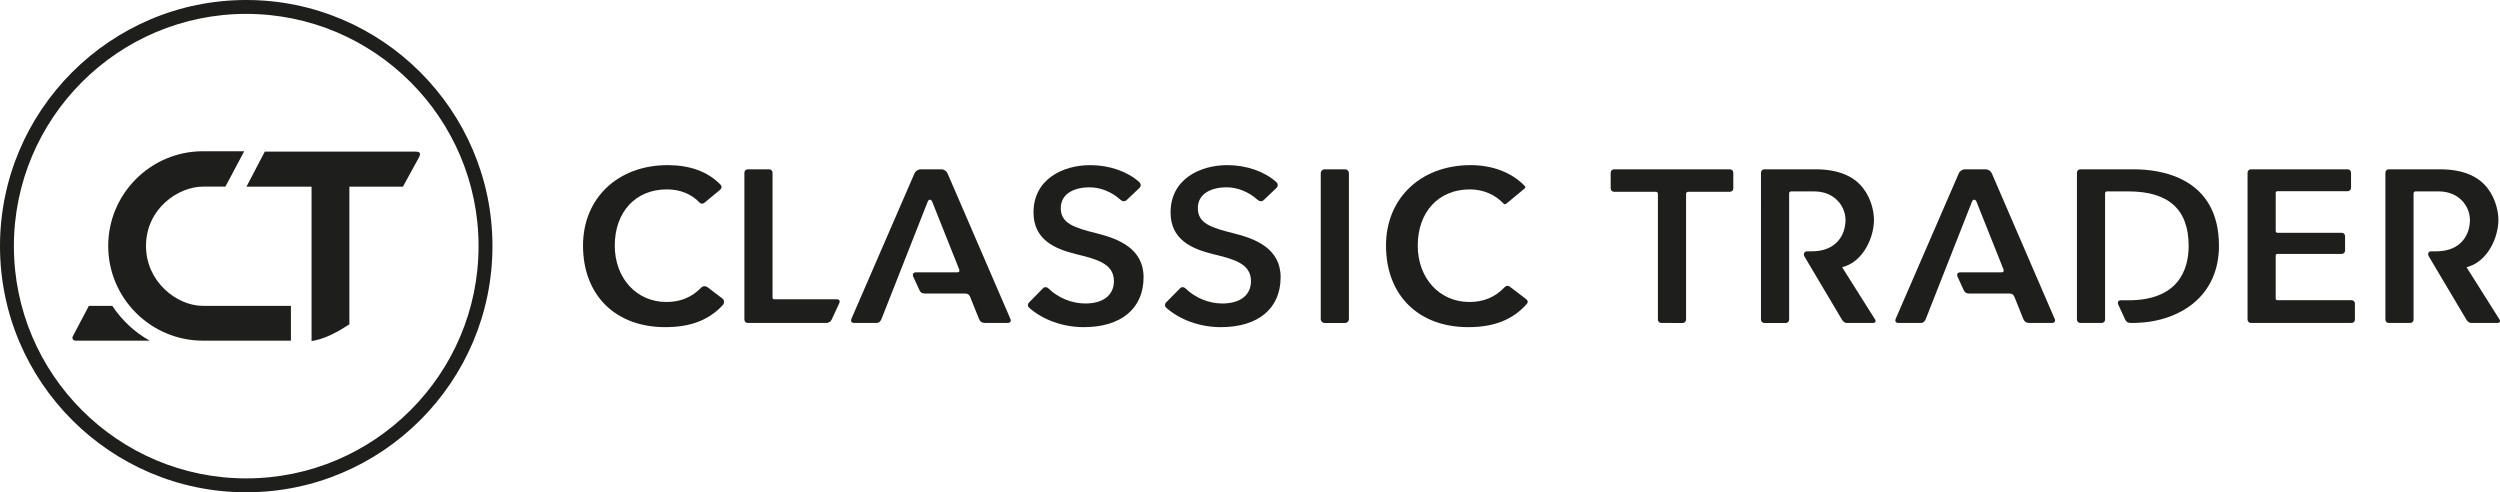
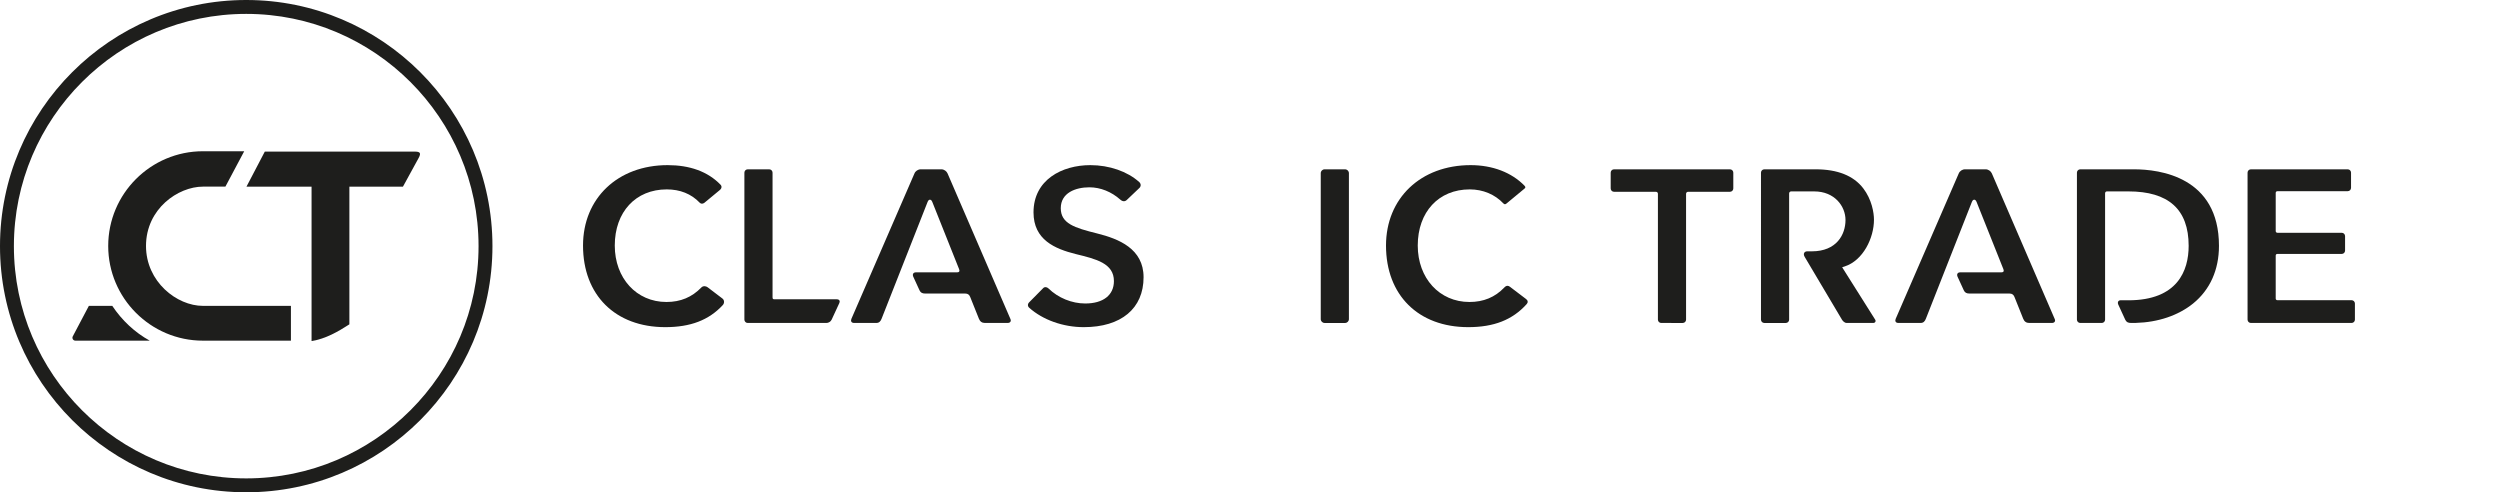
<svg xmlns="http://www.w3.org/2000/svg" version="1.1" id="Ebene_1" x="0px" y="0px" viewBox="0 0 600 118.148" style="enable-background:new 0 0 600 118.148;" xml:space="preserve">
  <g>
    <g>
      <g>
        <path style="fill:#1E1E1C;" d="M159.662,78.516c-11.989,0-19.736-7.688-19.736-19.585     c0-11.362,8.352-19.298,20.31-19.298c5.254,0,9.62,1.507,12.703,4.71     c0.35,0.364,0.274,0.869-0.107,1.202c0,0-3.489,2.898-3.77,3.119     c-0.377,0.295-0.827,0.306-1.122-0.004c-2.051-2.155-4.758-3.204-7.919-3.204     c-7.462,0-12.475,5.415-12.475,13.475c0,7.85,5.217,13.547,12.403,13.547     c3.394,0,6.115-1.151,8.365-3.472c0.437-0.451,1.102-0.374,1.515-0.06     c0.412,0.314,3.079,2.352,3.535,2.689c0.53,0.392,0.519,1.139,0.102,1.589     C170.114,76.842,165.71,78.516,159.662,78.516z" />
        <path style="fill:#1E1E1C;" d="M352.377,78.516c-11.989,0-19.736-7.688-19.736-19.585     c0-11.362,8.352-19.298,20.31-19.298c5.254,0,9.851,1.759,12.944,4.953     c0.131,0.143,0.196,0.27,0.189,0.374c-0.007,0.099-0.08,0.205-0.225,0.325l-0.813,0.672     c-1.185,0.98-3.234,2.673-3.489,2.888c-0.136,0.115-0.262,0.173-0.376,0.173     c-0.123,0-0.248-0.068-0.38-0.207c-2.04-2.164-4.905-3.356-8.066-3.356     c-7.462,0-12.475,5.415-12.475,13.475c0,7.85,5.217,13.547,12.404,13.547     c3.394,0,6.13-1.136,8.365-3.472c0.256-0.273,0.515-0.411,0.771-0.411     c0.188,0,0.382,0.075,0.577,0.224l0.328,0.25c0.935,0.713,3.11,2.371,3.566,2.71     c0.219,0.163,0.351,0.371,0.37,0.588c0.019,0.218-0.073,0.442-0.267,0.647     C362.988,76.768,358.542,78.516,352.377,78.516z" />
        <path style="fill:#1E1E1C;" d="M179.451,77.512c-0.44,0-0.797-0.358-0.797-0.797V41.433     c0-0.439,0.358-0.797,0.797-0.797h5.164c0.44,0,0.797,0.358,0.797,0.797v29.901     c0,0.397,0.101,0.498,0.492,0.498h14.945c0.65,0,0.802,0.491,0.591,0.902     c-0.141,0.275-1.631,3.526-1.846,3.989c-0.215,0.462-0.757,0.789-1.235,0.789     S179.451,77.512,179.451,77.512z" />
        <g>
          <path style="fill:#1E1E1C;" d="M317.903,77.512c-0.508,0-0.924-0.416-0.924-0.924V41.56      c0-0.508,0.416-0.923,0.924-0.923h4.911c0.508,0,0.924,0.416,0.924,0.923v35.029      c0,0.508-0.416,0.924-0.924,0.924H317.903z" />
        </g>
        <path style="fill:#1E1E1C;" d="M398.696,77.512c-0.439,0-0.797-0.358-0.797-0.797V46.521     c0-0.299-0.194-0.492-0.51-0.492h-10.027c-0.44,0-0.797-0.358-0.797-0.797V41.433     c0-0.439,0.357-0.797,0.797-0.797h27.834c0.44,0,0.797,0.358,0.797,0.797v3.799     c0,0.439-0.357,0.797-0.797,0.797H405.144c-0.261,0-0.488,0.194-0.488,0.494v30.192     c0,0.439-0.357,0.797-0.797,0.797L398.696,77.512L398.696,77.512z" />
        <path style="fill:#1E1E1C;" d="M540.211,77.512c-0.44,0-0.797-0.358-0.797-0.797V41.433     c0-0.439,0.358-0.797,0.797-0.797h23.242c0.44,0,0.797,0.358,0.797,0.797v3.655     c0,0.439-0.357,0.797-0.797,0.797h-16.87c-0.239,0-0.412,0.177-0.412,0.403v9.172     c0,0.249,0.184,0.406,0.412,0.406h15.438c0.44,0,0.797,0.358,0.797,0.797v3.485     c0,0.439-0.357,0.797-0.797,0.797h-15.46c-0.226,0-0.39,0.152-0.39,0.395v10.313     c0,0.229,0.171,0.394,0.403,0.394h17.811c0.44,0,0.797,0.358,0.797,0.797v3.87     c0,0.439-0.357,0.797-0.797,0.797H540.211z" />
        <path style="fill:#1E1E1C;" d="M443.228,77.512c-0.633,0-1.058-0.626-1.174-0.818     c-0.227-0.378-6.906-11.642-8.933-15.049c-0.442-0.743-0.075-1.325,0.607-1.325h1.109     c5.966,0,8.083-4.047,8.083-7.512c0-3.331-2.632-6.87-7.509-6.87h-5.528     c-0.287,0-0.49,0.213-0.49,0.495v30.283c0,0.439-0.358,0.797-0.797,0.797h-5.164     c-0.44,0-0.797-0.358-0.797-0.797V41.433c0-0.439,0.358-0.797,0.797-0.797h12.339     c5.239,0,9.073,1.53,11.394,4.546c2.077,2.7,2.587,5.891,2.587,7.553     c0,4.369-2.597,9.784-7.041,11.214l-0.594,0.191l7.927,12.576c0.234,0.363,0.013,0.795-0.469,0.795     L443.228,77.512L443.228,77.512z" />
-         <path style="fill:#1E1E1C;" d="M593.092,77.512c-0.633,0-1.058-0.626-1.174-0.818     c-0.227-0.378-6.987-11.784-9.018-15.19c-0.354-0.593-0.024-1.187,0.5-1.184h1.299     c5.966,0,8.083-4.047,8.083-7.512c0-3.331-2.632-6.87-7.509-6.87h-5.529     c-0.287,0-0.49,0.213-0.49,0.495v30.283c0,0.439-0.357,0.797-0.797,0.797h-5.164     c-0.44,0-0.797-0.358-0.797-0.797V41.433c0-0.439,0.357-0.797,0.797-0.797h12.339     c5.239,0,9.073,1.53,11.394,4.546c2.077,2.7,2.587,5.891,2.587,7.553     c0,4.369-2.597,9.784-7.041,11.214l-0.594,0.191l7.927,12.576c0.234,0.363,0.013,0.795-0.469,0.795     L593.092,77.512L593.092,77.512z" />
        <path style="fill:#1E1E1C;" d="M236.399,77.512c-0.725,0-1.187-0.344-1.456-1.003l-2.106-5.257     c-0.218-0.543-0.592-0.796-1.141-0.796h-9.582c-0.791,0-1.165-0.22-1.436-0.79l-1.497-3.264     c-0.253-0.605,0.032-1.035,0.615-1.035c0.582,0,9.411-0.001,9.909-0.001     c0.498,0,0.677-0.279,0.487-0.747c-0.191-0.468-4.269-10.692-6.453-16.184     c-0.176-0.442-0.422-0.507-0.553-0.507c-0.131,0-0.378,0.067-0.552,0.509l-11.044,28.04     c-0.245,0.656-0.618,1.033-1.268,1.033h-5.329c-0.698,0-0.868-0.487-0.658-0.984l15.137-34.9     c0.235-0.568,0.861-0.991,1.499-0.991c0.637,0,4.275,0,4.945,0c0.67,0,1.264,0.447,1.499,0.991     c0.235,0.544,14.858,34.424,15.092,34.944c0.234,0.52-0.052,0.941-0.678,0.941     C241.201,77.512,236.399,77.512,236.399,77.512z" />
        <path style="fill:#1E1E1C;" d="M487.028,77.512c-0.725,0-1.187-0.344-1.457-1.003l-2.106-5.257     c-0.218-0.543-0.592-0.796-1.141-0.796h-9.582c-0.791,0-1.165-0.22-1.436-0.79l-1.497-3.264     c-0.253-0.605,0.032-1.035,0.615-1.035c0.582,0,9.411-0.001,9.909-0.001     c0.498,0,0.677-0.279,0.487-0.747c-0.191-0.468-4.269-10.692-6.453-16.184     c-0.176-0.442-0.422-0.507-0.553-0.507c-0.131,0-0.378,0.067-0.552,0.509l-11.044,28.04     c-0.245,0.656-0.618,1.033-1.268,1.033h-5.329c-0.698,0-0.868-0.487-0.658-0.984l15.137-34.9     c0.235-0.568,0.861-0.991,1.499-0.991c0.637,0,4.275,0,4.945,0s1.264,0.447,1.499,0.991     c0.235,0.544,14.858,34.424,15.092,34.944c0.234,0.52-0.052,0.941-0.678,0.941     C491.83,77.512,487.028,77.512,487.028,77.512z" />
      </g>
-       <path style="fill:#1E1E1C;" d="M296.197,56.025c-5.405-1.35-8.718-2.366-8.718-6.058    c0-3.696,3.554-5.013,6.879-5.013c2.647,0,5.302,1.083,7.379,2.934    c0.61,0.543,1.164,0.503,1.586,0.101c0.422-0.402,2.617-2.469,3.04-2.892    c0.423-0.423,0.379-1.016-0.073-1.421c-2.813-2.519-7.149-4.043-11.717-4.043    c-6.788,0-13.638,3.506-13.638,11.338c0,6.583,5.128,8.751,10.147,10.005    c4.91,1.196,9.151,2.229,9.151,6.489c0,3.364-2.572,5.372-6.879,5.372    c-3.219,0-6.5-1.34-8.828-3.613c-0.392-0.382-0.922-0.42-1.247-0.095    c-0.325,0.325-3.384,3.425-3.384,3.425c-0.417,0.417-0.383,0.957,0.003,1.301    c3.274,2.926,8.149,4.661,13.097,4.661c8.989,0,14.355-4.48,14.355-11.983    C307.351,59.69,301.39,57.323,296.197,56.025z" />
      <path style="fill:#1E1E1C;" d="M263.303,56.025c-5.405-1.35-8.718-2.366-8.718-6.058    c0-3.696,3.554-5.013,6.879-5.013c2.647,0,5.302,1.083,7.379,2.934    c0.61,0.543,1.164,0.503,1.586,0.101c0.422-0.402,2.617-2.469,3.04-2.892    c0.423-0.423,0.379-1.016-0.073-1.421c-2.813-2.519-7.149-4.043-11.717-4.043    c-6.788,0-13.638,3.506-13.638,11.338c0,6.583,5.128,8.751,10.147,10.005    c4.91,1.196,9.151,2.229,9.151,6.489c0,3.364-2.572,5.372-6.879,5.372    c-3.219,0-6.5-1.34-8.828-3.613c-0.392-0.382-0.922-0.42-1.246-0.095    c-0.325,0.325-3.384,3.425-3.384,3.425c-0.417,0.417-0.383,0.957,0.003,1.301    c3.274,2.926,8.149,4.661,13.097,4.661c8.989,0,14.355-4.48,14.355-11.983    C274.457,59.69,268.496,57.323,263.303,56.025z" />
      <path style="fill:#1E1E1C;" d="M512.172,40.636h-12.912c-0.44,0-0.797,0.358-0.797,0.797v35.281    c0,0.439,0.358,0.797,0.797,0.797h5.164c0.44,0,0.797-0.358,0.797-0.797V46.4    c0-0.268,0.177-0.464,0.441-0.464h5.147c9.601,0,14.469,4.274,14.469,13.066    c0,5.963-2.676,13.07-14.469,13.07c0,0-1.721-0.013-1.811-0.013c-0.582,0-0.868,0.43-0.615,1.035    l1.671,3.627c0.272,0.57,0.645,0.79,1.436,0.79l1.101-0.012    c5.34-0.137,10.228-1.793,13.764-4.665c4.055-3.295,6.199-8.078,6.199-13.832    C532.553,42.426,518.3,40.636,512.172,40.636z" />
    </g>
    <g>
      <path style="fill:#1E1E1C;" d="M59.094,118.148C26.51,118.148,0,91.648,0,59.074S26.51,0,59.094,0    s59.094,26.5,59.094,59.074S91.679,118.148,59.094,118.148z M59.094,3.334    C28.348,3.334,3.334,28.339,3.334,59.074s25.014,55.74,55.76,55.74s55.76-25.005,55.76-55.74    S89.841,3.334,59.094,3.334z" />
      <g>
        <g>
          <path style="fill:#1E1E1C;" d="M18.089,81.758c-0.247,0-0.475-0.129-0.603-0.34s-0.135-0.474-0.02-0.692      l3.861-7.318h5.621c2.286,3.448,5.416,6.386,8.99,8.35H18.089z M69.823,81.758h-21.113      c-12.538,0-22.739-10.197-22.739-22.73S36.172,36.298,48.709,36.298h9.904l-4.516,8.493h-5.388      c-5.957,0-13.668,5.315-13.668,14.237c0,8.597,7.396,14.38,13.668,14.38h21.113V81.758z" />
          <path style="fill:#1E1E1C;" d="M96.705,44.803l3.753-6.859c0.646-1.181,0.42-1.562-0.927-1.562H83.167h-8.281      H63.555l-4.405,8.422h15.625v37.047c3.377-0.527,6.36-2.257,9.076-4.012V44.803H96.705z" />
        </g>
      </g>
    </g>
  </g>
</svg>